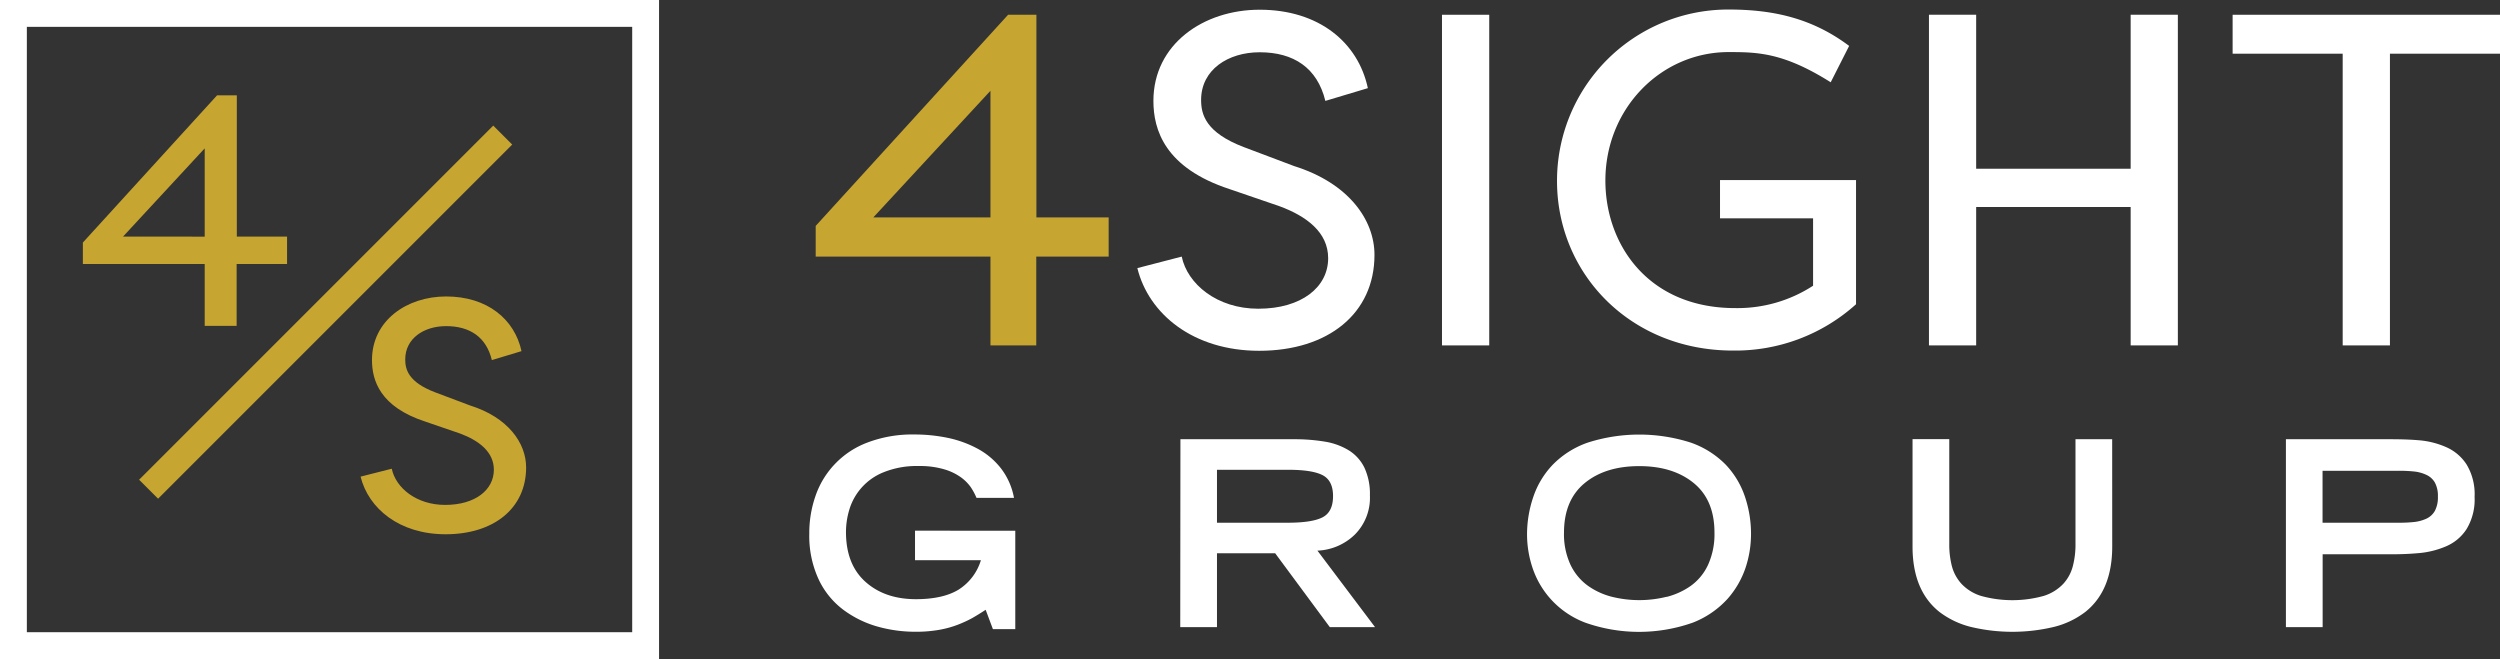
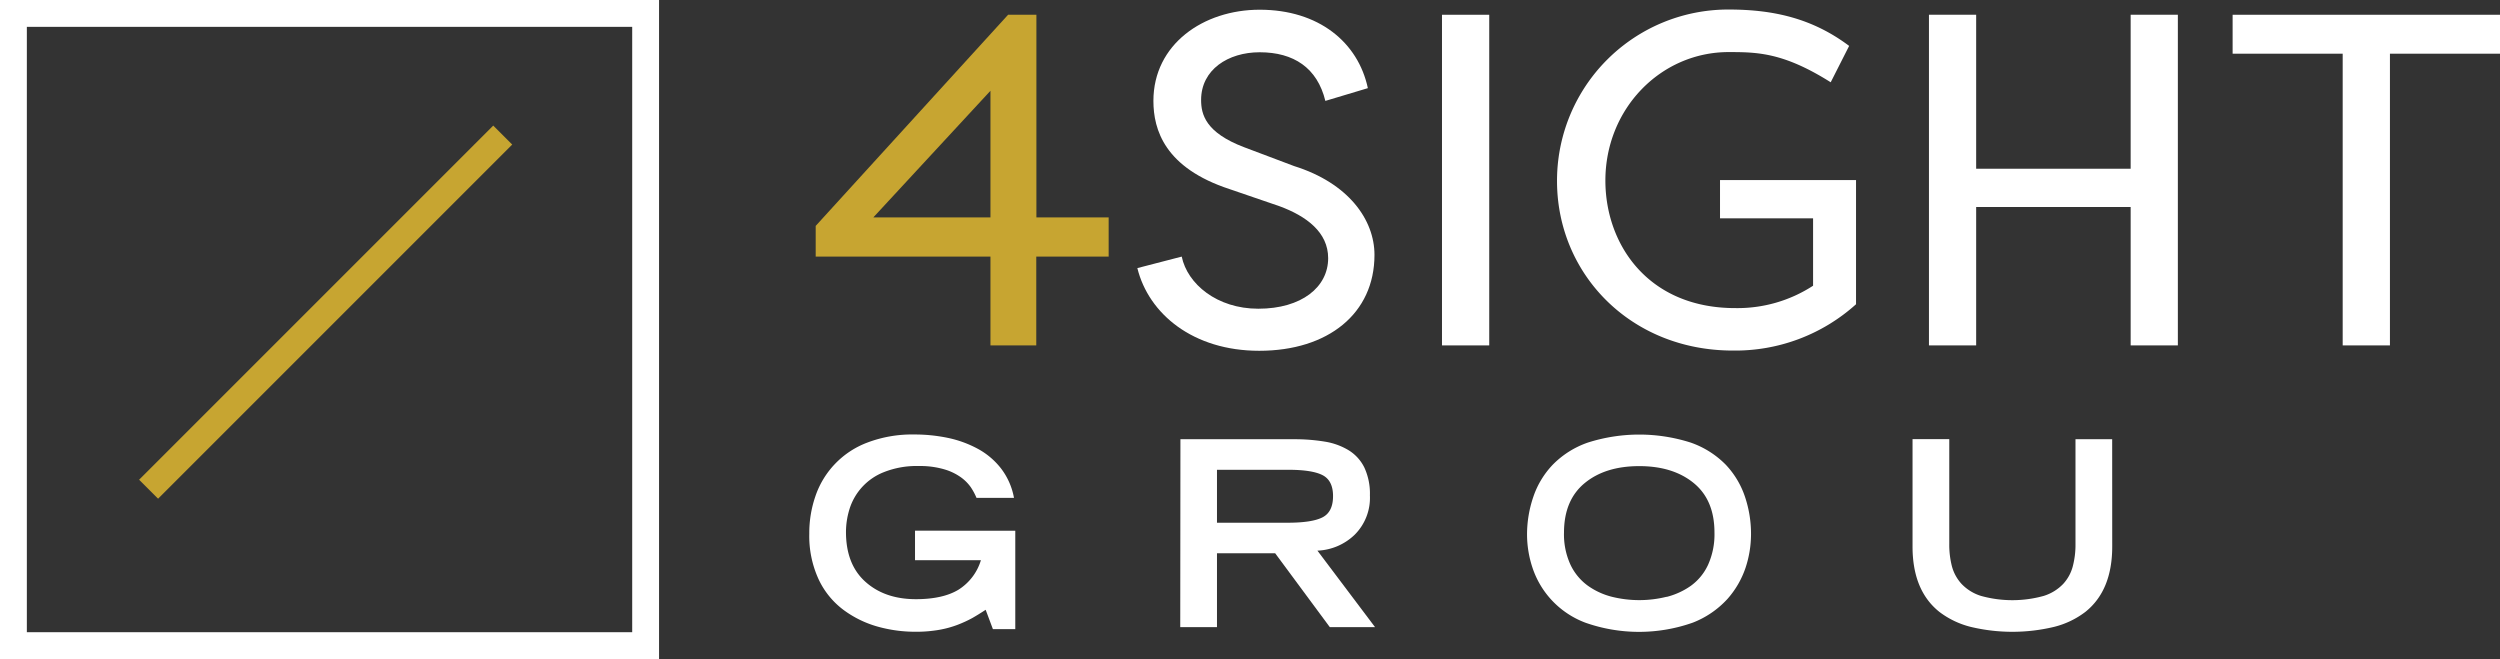
<svg xmlns="http://www.w3.org/2000/svg" id="Layer_1" data-name="Layer 1" viewBox="0 0 558.76 147.3">
  <rect x="0" y="0" width="558.76" height="147.3" fill="#333333" stroke="none" />
  <defs>
    <style>.cls-1{fill:#c7a531;}.cls-2{fill:#fff;}.cls-3{fill:none;stroke:#c7a531;stroke-miterlimit:10;stroke-width:6px;}</style>
  </defs>
-   <path class="cls-1" d="M18.52,59V54.21l30-32.91h4.41V52.88H64.16V59H52.89V72.83H45.75V59Zm27.23-6.11V33.16L27.5,52.88Z" />
  <path class="cls-1" d="M182.31,57.35V50.49l43-47.19h6.33V48.59h16.15v8.76H231.61V77.2H221.37V57.35Zm39.06-8.76V20.29l-26.18,28.3Z" />
  <path class="cls-2" d="M264.12,57.35C265.39,63.47,272,69,281.23,69c9.71,0,15.62-4.85,15.62-11.29,0-5.81-4.86-9.4-10.87-11.62l-11.09-3.8c-14.57-4.75-17.1-13.3-17.1-19.74,0-12.67,11.19-20.38,23.75-20.38,13.2,0,22,7.29,24.18,17.53l-9.5,2.85c-1.8-7.39-7.08-10.87-14.68-10.87-7.07,0-13.09,3.9-13.09,10.66,0,3.17.95,7.28,9.61,10.56l11.19,4.22c12.14,3.8,17.95,12,17.95,19.85,0,13.09-10.35,21.43-25.76,21.43-14.78,0-24.71-8.24-27.24-18.48Z" />
  <path class="cls-2" d="M332.85,77.2H322.29V3.3h10.56Z" />
  <path class="cls-2" d="M358.81,40.35c0,14.36,9.61,28.51,29,28.51a31,31,0,0,0,17.42-5V48.8h-20.8V40.25h30.4V68a40.3,40.3,0,0,1-27.55,10.35c-22.81,0-39.28-17.1-39.28-37.9A38.26,38.26,0,0,1,386.37,2.13c10.34,0,18.9,2.12,26.92,8.13l-4.12,8.13c-10.55-6.65-16.36-6.75-22.8-6.75C371.17,11.64,358.81,24.31,358.81,40.35Z" />
  <path class="cls-2" d="M441.68,46.27V77.2H431.13V3.3h10.55V37.71h34.53V3.3h10.55V77.2H476.21V46.27Z" />
  <path class="cls-2" d="M558.76,3.3V12h-24.6V77.2H523.6V12H499V3.3Z" />
  <path class="cls-2" d="M226.92,118.62v22h-5l-1.62-4.33c-1.11.73-2.12,1.35-3,1.85a26.77,26.77,0,0,1-3.18,1.47,22.36,22.36,0,0,1-4.21,1.16,29.74,29.74,0,0,1-5.29.43,31.22,31.22,0,0,1-8.46-1.15,23.46,23.46,0,0,1-7.63-3.73,18.1,18.1,0,0,1-5.57-6.85,23.09,23.09,0,0,1-2.08-10.22,25.16,25.16,0,0,1,1.36-8.32,19.49,19.49,0,0,1,11.58-12,28.18,28.18,0,0,1,10.57-1.82,36.34,36.34,0,0,1,7.42.75,24.57,24.57,0,0,1,6.7,2.43,16.54,16.54,0,0,1,5.23,4.42,15.26,15.26,0,0,1,2.89,6.56h-8.38a13.88,13.88,0,0,0-1.27-2.37,9.51,9.51,0,0,0-2.1-2.14,12.28,12.28,0,0,0-3.79-1.85,19.07,19.07,0,0,0-5.72-.75,19.71,19.71,0,0,0-7.88,1.39,13,13,0,0,0-7.66,8.35,17.36,17.36,0,0,0-.75,5q0,7.23,4.33,11.12t11.27,3.9q6.06,0,9.56-2.13a11.82,11.82,0,0,0,5-6.59H204.51v-6.59Z" />
  <path class="cls-2" d="M263.83,98.17h25.25a41.42,41.42,0,0,1,7.11.55,14.78,14.78,0,0,1,5.28,1.94,9.43,9.43,0,0,1,3.47,3.84,13.84,13.84,0,0,1,1.24,6.21,11.64,11.64,0,0,1-3.41,8.81,12.69,12.69,0,0,1-8.32,3.55l12.88,17.1H297.22L285,123.65H272v16.52h-8.21Zm24,18.66q5.43,0,7.77-1.21t2.34-4.74q0-3.47-2.34-4.68T287.87,105H272v11.84Z" />
  <path class="cls-2" d="M342.72,111a19.37,19.37,0,0,1,4.33-7.14,20.27,20.27,0,0,1,7.83-4.94,37.8,37.8,0,0,1,23,0,20.35,20.35,0,0,1,7.83,4.94A19.37,19.37,0,0,1,390,111a26,26,0,0,1,1.36,8.49,24,24,0,0,1-1.21,7.37,20.24,20.24,0,0,1-4.05,7,20.56,20.56,0,0,1-7.77,5.31,36.06,36.06,0,0,1-24,0,19.77,19.77,0,0,1-11.82-12.3,23.69,23.69,0,0,1-1.21-7.37A26,26,0,0,1,342.72,111Zm29.78,22.41a16.39,16.39,0,0,0,5.37-2.45,12,12,0,0,0,3.87-4.68,16.52,16.52,0,0,0,1.45-7.25q0-7.27-4.63-11.06t-12.18-3.79q-7.58,0-12.19,3.79T349.56,119a16.19,16.19,0,0,0,1.45,7.22,12.25,12.25,0,0,0,3.87,4.68,16.05,16.05,0,0,0,5.37,2.48,25.39,25.39,0,0,0,12.25,0Z" />
  <path class="cls-2" d="M472.09,122.15q0,9.82-6,14.61a19.12,19.12,0,0,1-7,3.35,40,40,0,0,1-18.63,0,19.26,19.26,0,0,1-7-3.35q-6-4.78-6-14.61v-24h8.21v23.4a19.38,19.38,0,0,0,.6,5.05,9.4,9.4,0,0,0,2.17,3.93,10.15,10.15,0,0,0,4.33,2.66,26.19,26.19,0,0,0,14,0,10.19,10.19,0,0,0,4.34-2.66,9.27,9.27,0,0,0,2.16-3.93,18.94,18.94,0,0,0,.61-5.05V98.17h8.2Z" />
-   <path class="cls-2" d="M510.91,98.17h23.4q3.81,0,6.67.26a18.85,18.85,0,0,1,5.69,1.48,10.37,10.37,0,0,1,4.62,3.9,12.84,12.84,0,0,1,1.79,7.25,12.74,12.74,0,0,1-1.79,7.19,10.18,10.18,0,0,1-4.62,3.87,19.75,19.75,0,0,1-5.69,1.47,65.13,65.13,0,0,1-6.67.29H519.12v16.29h-8.21Zm25.19,18.66a30,30,0,0,0,3.55-.17,8.83,8.83,0,0,0,2.69-.75,4.21,4.21,0,0,0,1.88-1.76,6.47,6.47,0,0,0,.66-3.15,6.29,6.29,0,0,0-.66-3.12,4.2,4.2,0,0,0-1.88-1.73,8.56,8.56,0,0,0-2.69-.76,32.3,32.3,0,0,0-3.55-.17h-17v11.61Z" />
-   <path class="cls-1" d="M87.56,104.76c.88,4.27,5.52,8.09,11.92,8.09,6.77,0,10.9-3.38,10.9-7.87,0-4-3.39-6.55-7.59-8.1l-7.73-2.65C84.91,90.92,83.14,85,83.14,80.47c0-8.84,7.8-14.21,16.56-14.21,9.2,0,15.31,5.08,16.86,12.22l-6.63,2c-1.25-5.16-4.93-7.59-10.23-7.59-4.93,0-9.13,2.73-9.13,7.44,0,2.21.67,5.08,6.7,7.36l7.81,2.94c8.46,2.65,12.51,8.39,12.51,13.84,0,9.13-7.21,14.94-18,14.94-10.31,0-17.23-5.74-19-12.88Z" />
  <line class="cls-3" x1="112.36" y1="30.19" x2="33.21" y2="109.34" />
  <path class="cls-2" d="M147.3,147.3H0V0H147.3ZM6,141.3H141.3V6H6Z" />
</svg>